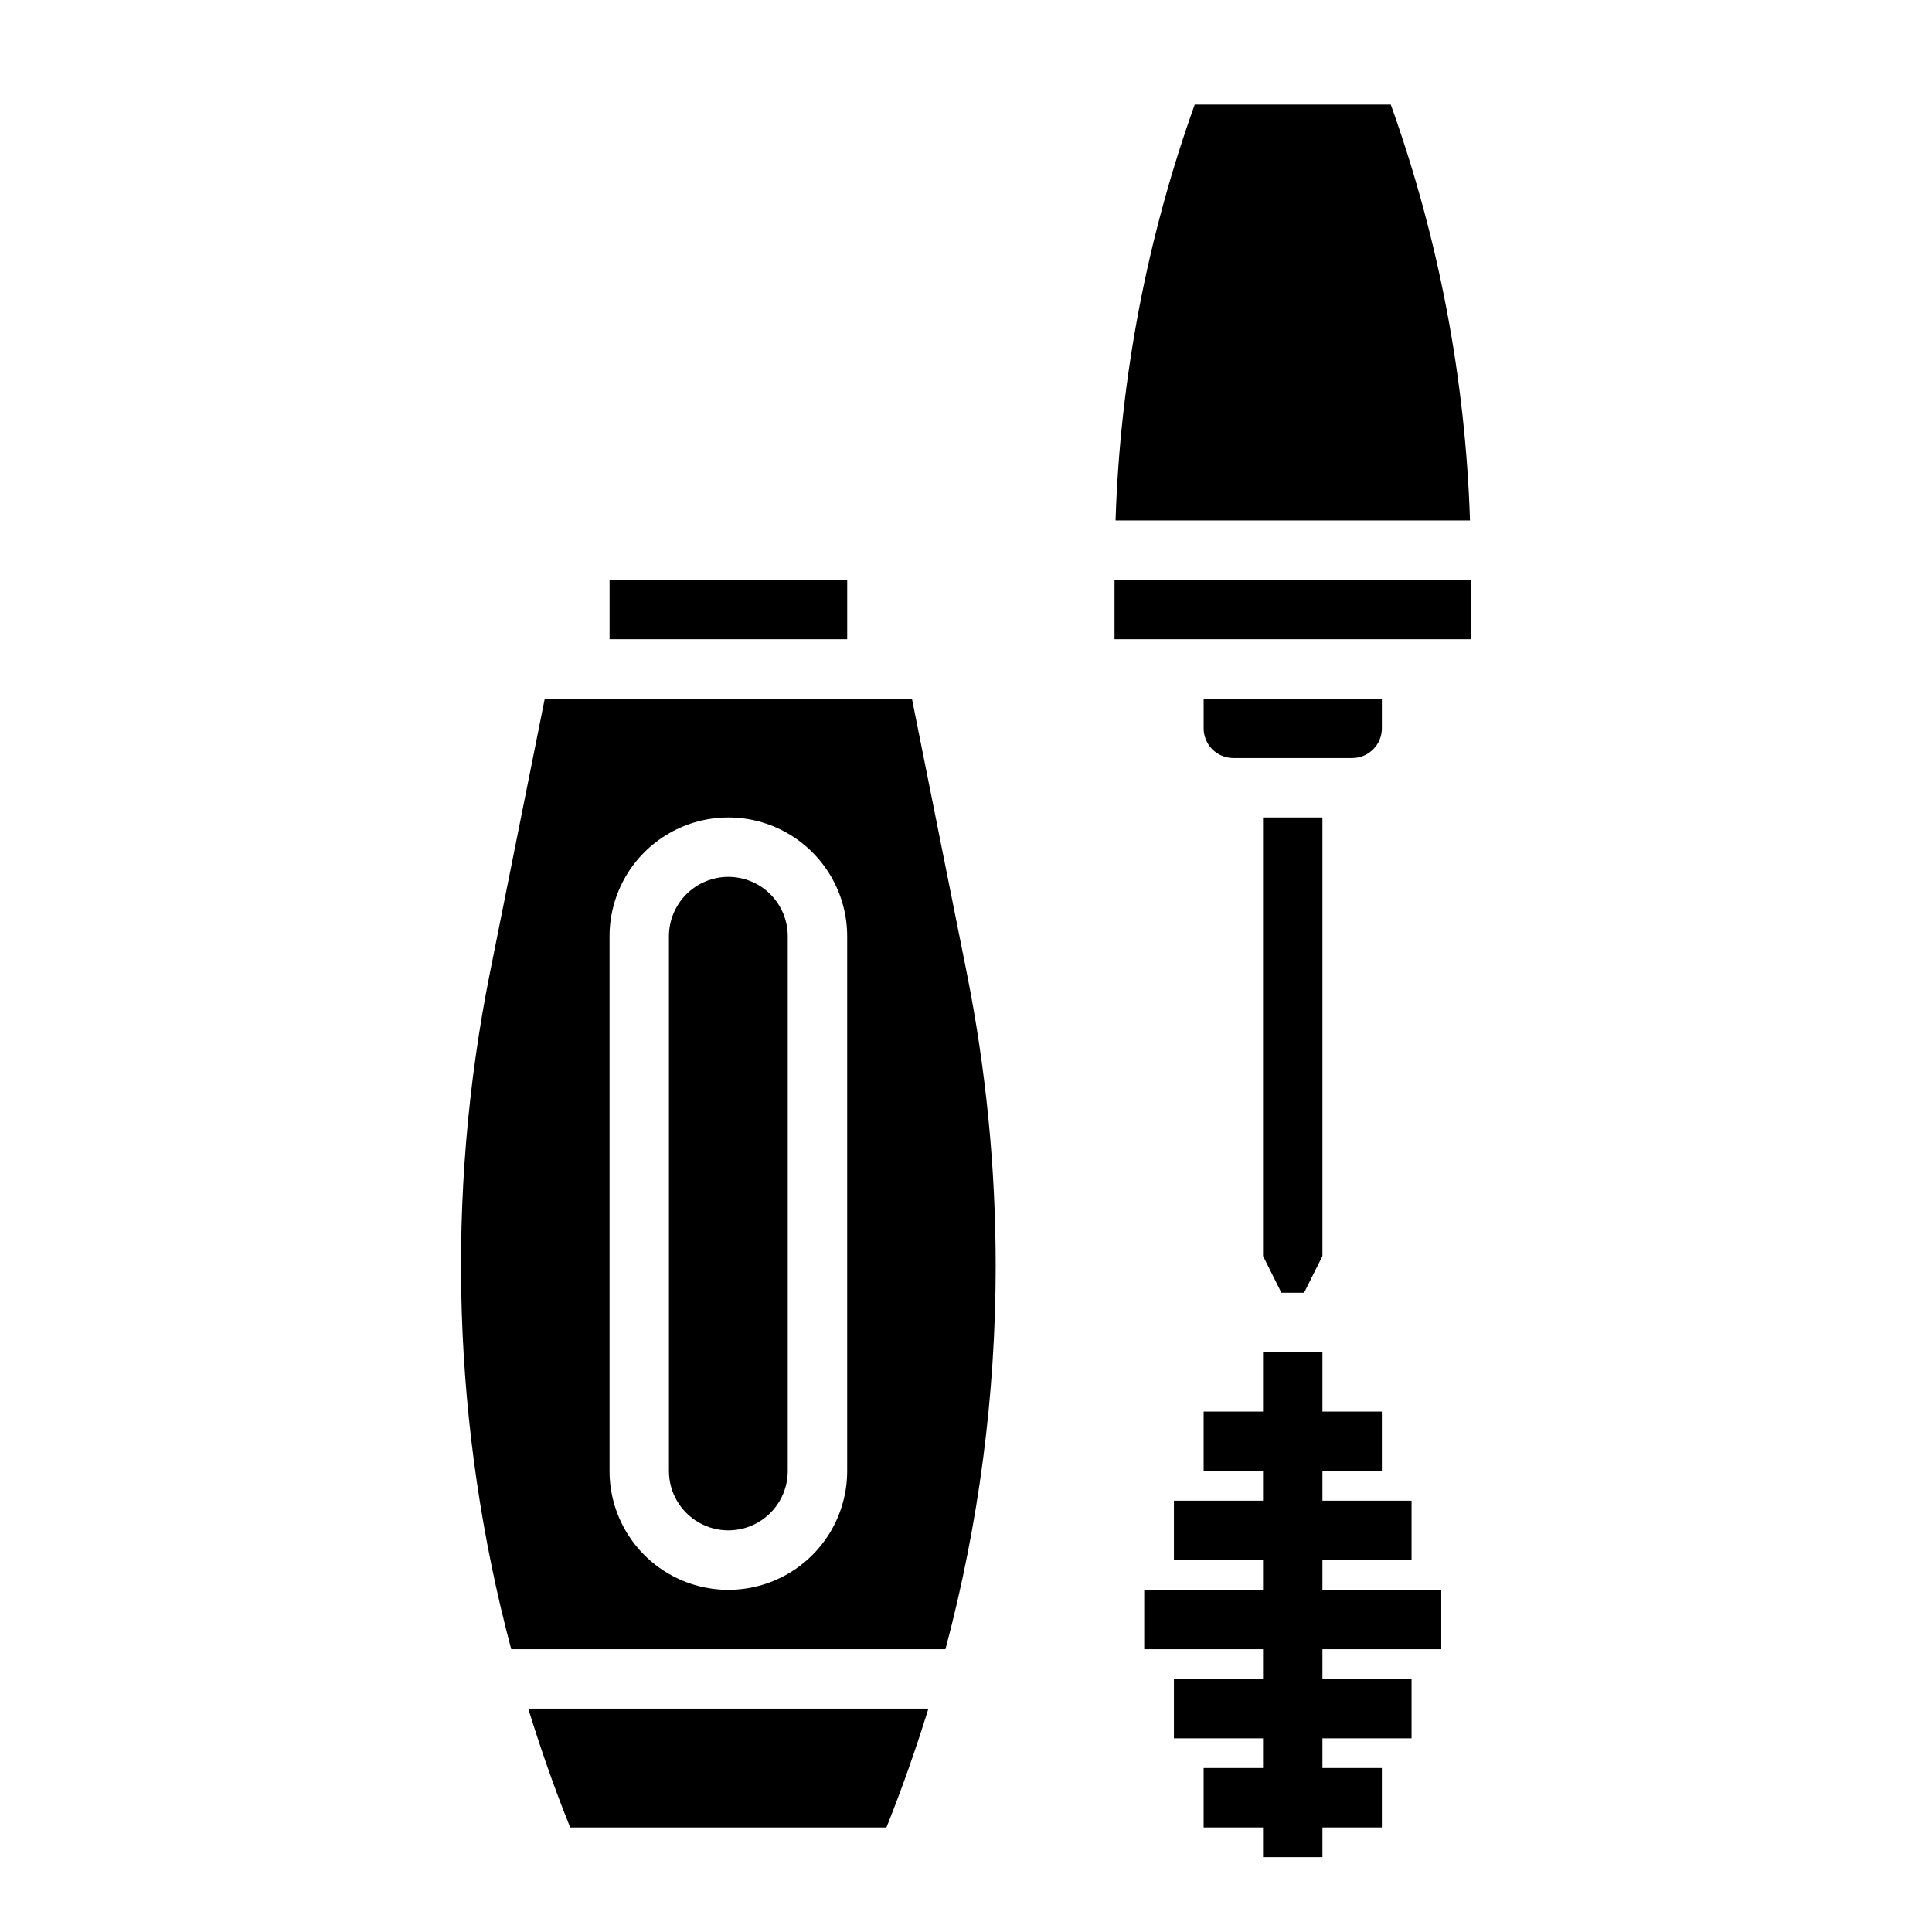
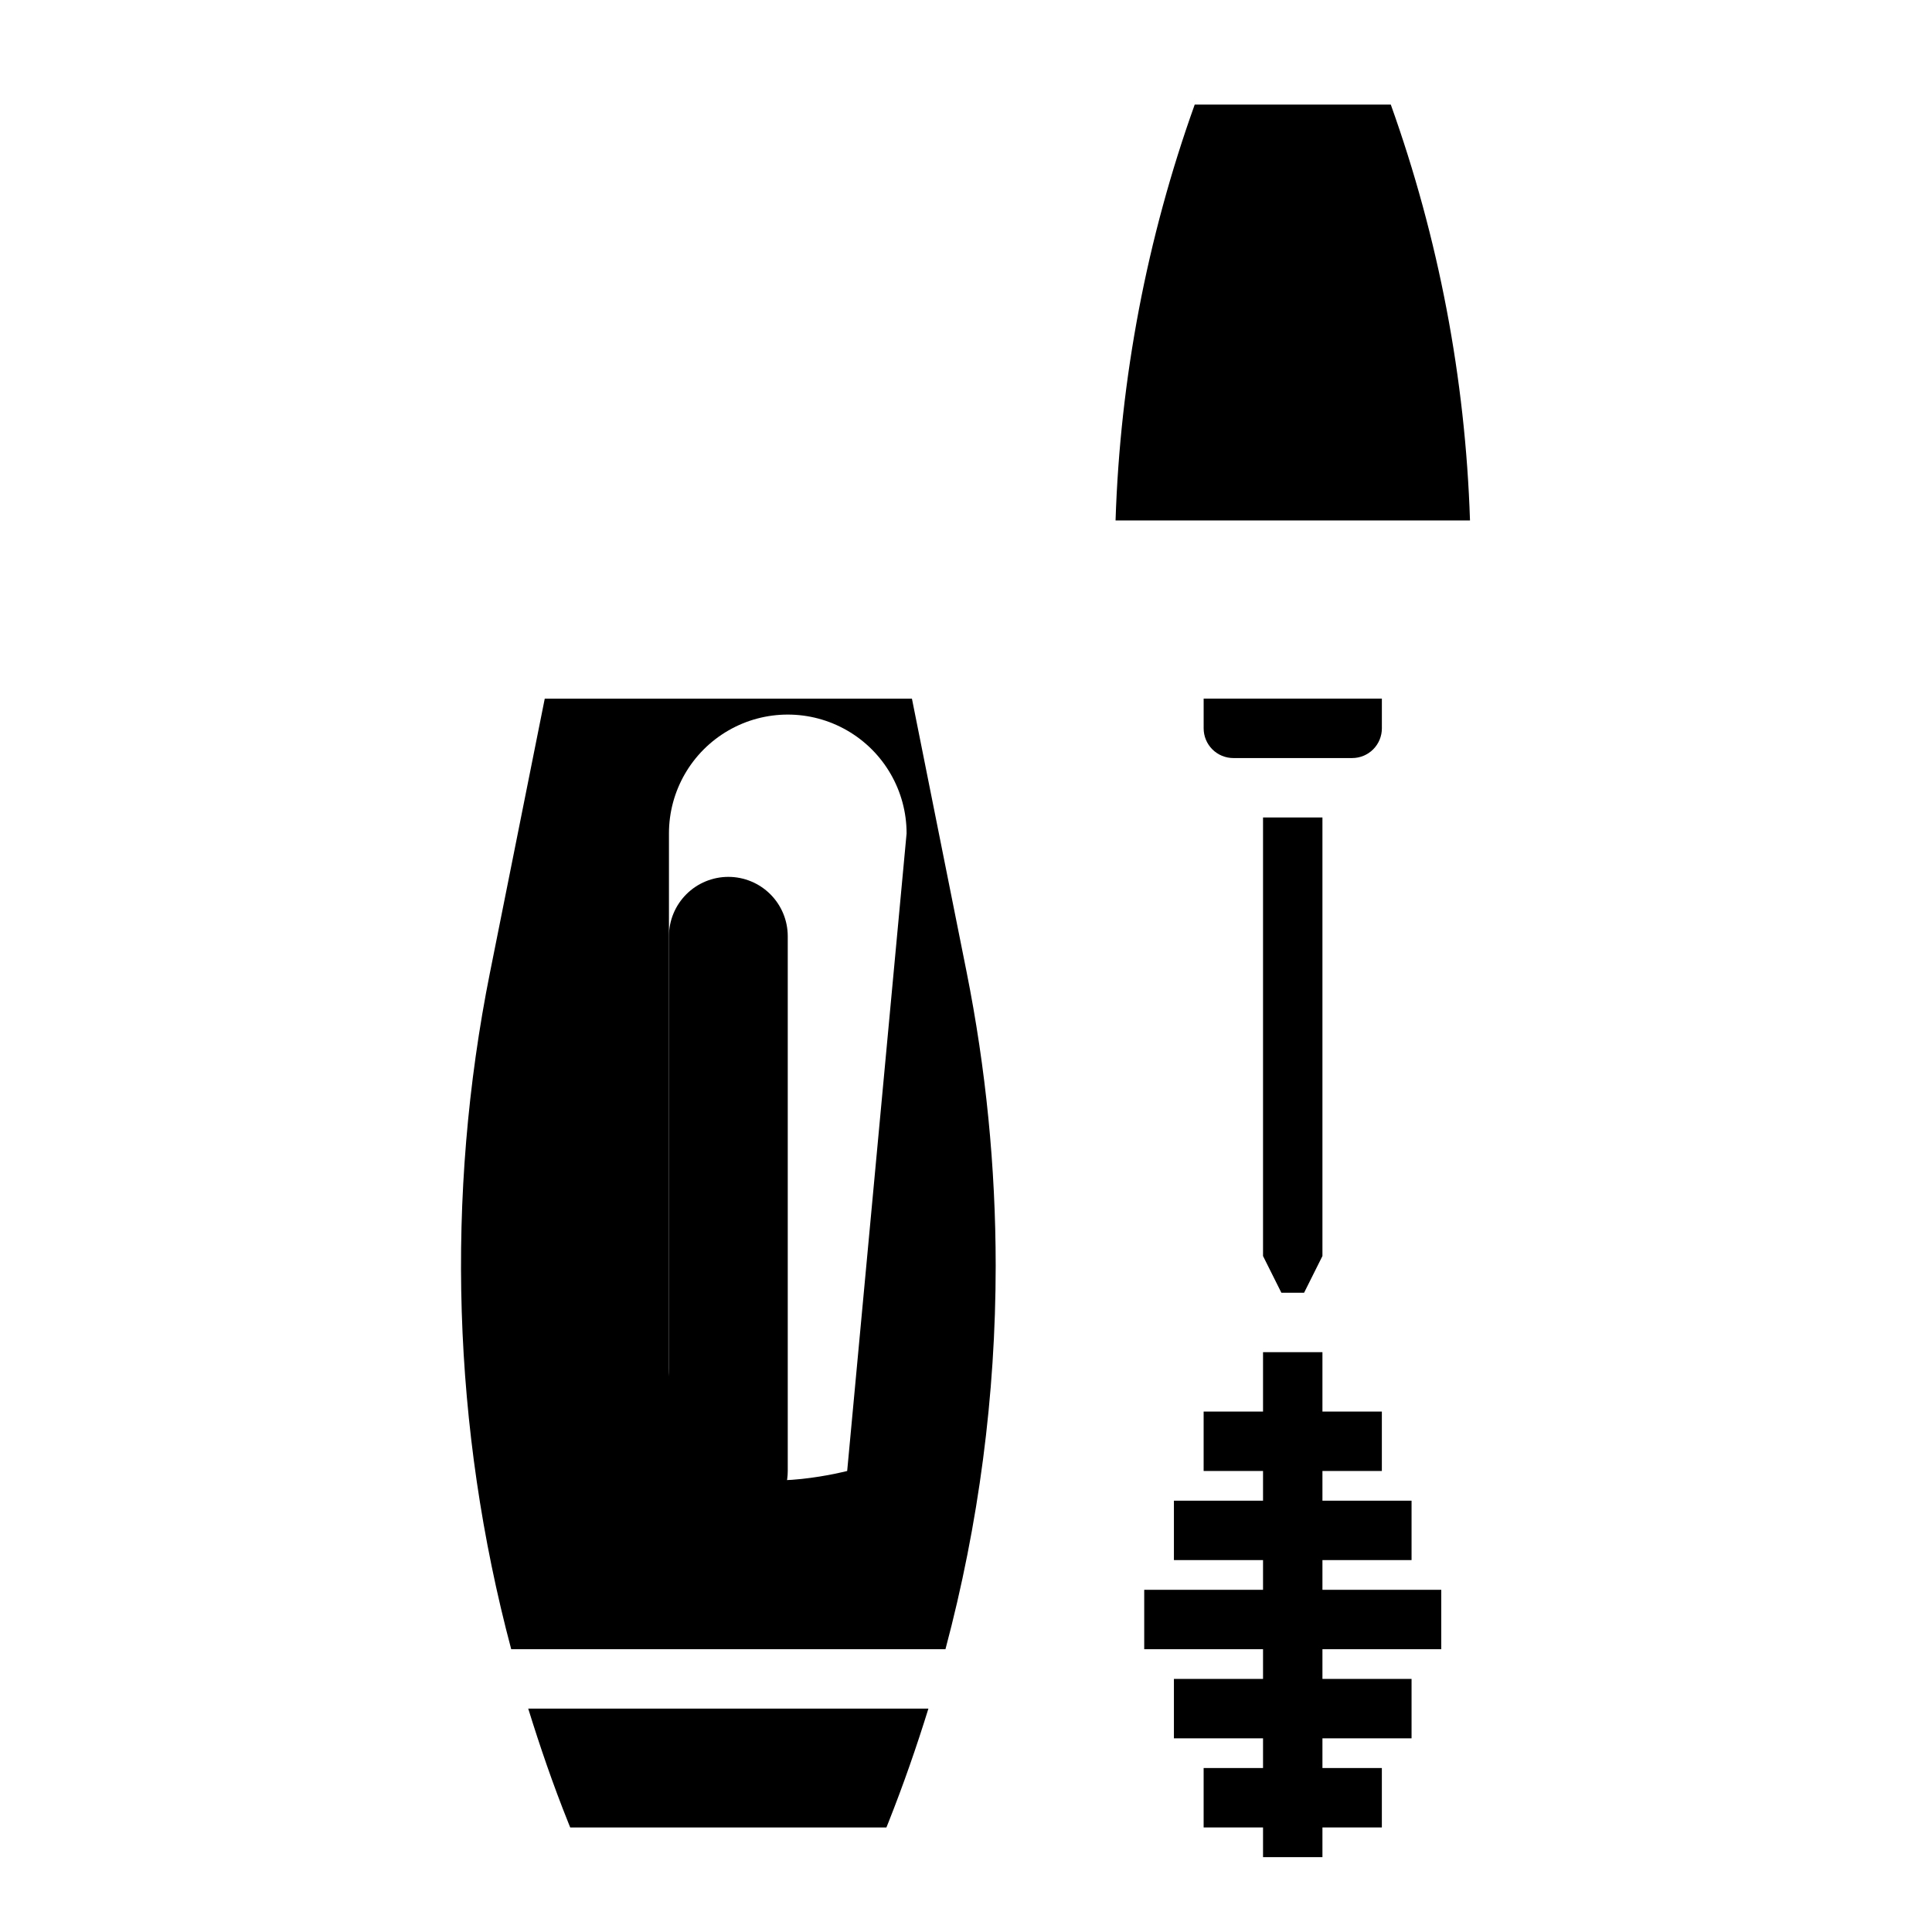
<svg xmlns="http://www.w3.org/2000/svg" fill="#000000" width="800px" height="800px" version="1.1" viewBox="144 144 512 512">
  <g>
-     <path d="m385.67 329.15h-97.305l-14.484 72.422-0.004 0.004c-11.906 59.465-9.992 120.87 5.598 179.48h115.08c8.828-33.145 13.305-67.301 13.312-101.61-0.008-26.141-2.59-52.219-7.707-77.852zm-17.16 204.68c0 11.25-6.004 21.645-15.746 27.27s-21.746 5.625-31.488 0c-9.742-5.625-15.742-16.02-15.742-27.27v-141.7c0-11.25 6-21.645 15.742-27.27 9.742-5.625 21.746-5.625 31.488 0s15.746 16.02 15.746 27.27z" />
-     <path d="m305.54 297.66h62.977v15.742h-62.977z" />
+     <path d="m385.67 329.15h-97.305l-14.484 72.422-0.004 0.004c-11.906 59.465-9.992 120.87 5.598 179.48h115.08c8.828-33.145 13.305-67.301 13.312-101.61-0.008-26.141-2.59-52.219-7.707-77.852zm-17.16 204.68s-21.746 5.625-31.488 0c-9.742-5.625-15.742-16.02-15.742-27.27v-141.7c0-11.25 6-21.645 15.742-27.27 9.742-5.625 21.746-5.625 31.488 0s15.746 16.02 15.746 27.27z" />
    <path d="m294.56 626.92 0.551 1.371h83.797l0.551-1.371c3.938-9.926 7.438-19.98 10.578-30.117h-106.05c3.141 10.129 6.59 20.191 10.574 30.117z" />
    <path d="m337.02 376.38c-4.176 0-8.18 1.66-11.133 4.609-2.953 2.953-4.613 6.957-4.613 11.133v141.7c0 5.625 3 10.82 7.871 13.633 4.875 2.812 10.875 2.812 15.746 0 4.871-2.812 7.871-8.008 7.871-13.633v-141.7c0-4.176-1.656-8.18-4.609-11.133-2.953-2.949-6.957-4.609-11.133-4.609z" />
    <path d="m512.57 171.71h-51.957c-12.684 35.422-19.762 72.605-20.98 110.21h93.93c-1.223-37.605-8.305-74.789-20.992-110.21z" />
    <path d="m483.58 486.59h6.016l4.863-9.73v-116.22h-15.742v116.22z" />
-     <path d="m439.36 297.66h94.465v15.742h-94.465z" />
    <path d="m510.21 337.02v-7.875h-47.23v7.875c0 2.086 0.828 4.09 2.305 5.566 1.477 1.477 3.477 2.305 5.566 2.305h31.488c2.086 0 4.09-0.828 5.566-2.305 1.477-1.477 2.305-3.481 2.305-5.566z" />
    <path d="m494.46 557.44h23.617v-15.742h-23.617v-7.871h15.746v-15.746h-15.746v-15.742h-15.742v15.742h-15.742v15.746h15.742v7.871h-23.617v15.742h23.617v7.875h-31.488v15.742h31.488v7.871h-23.617v15.746h23.617v7.871h-15.742v15.746h15.742v7.871h15.742v-7.871h15.746v-15.746h-15.746v-7.871h23.617v-15.746h-23.617v-7.871h31.488v-15.742h-31.488z" />
  </g>
</svg>